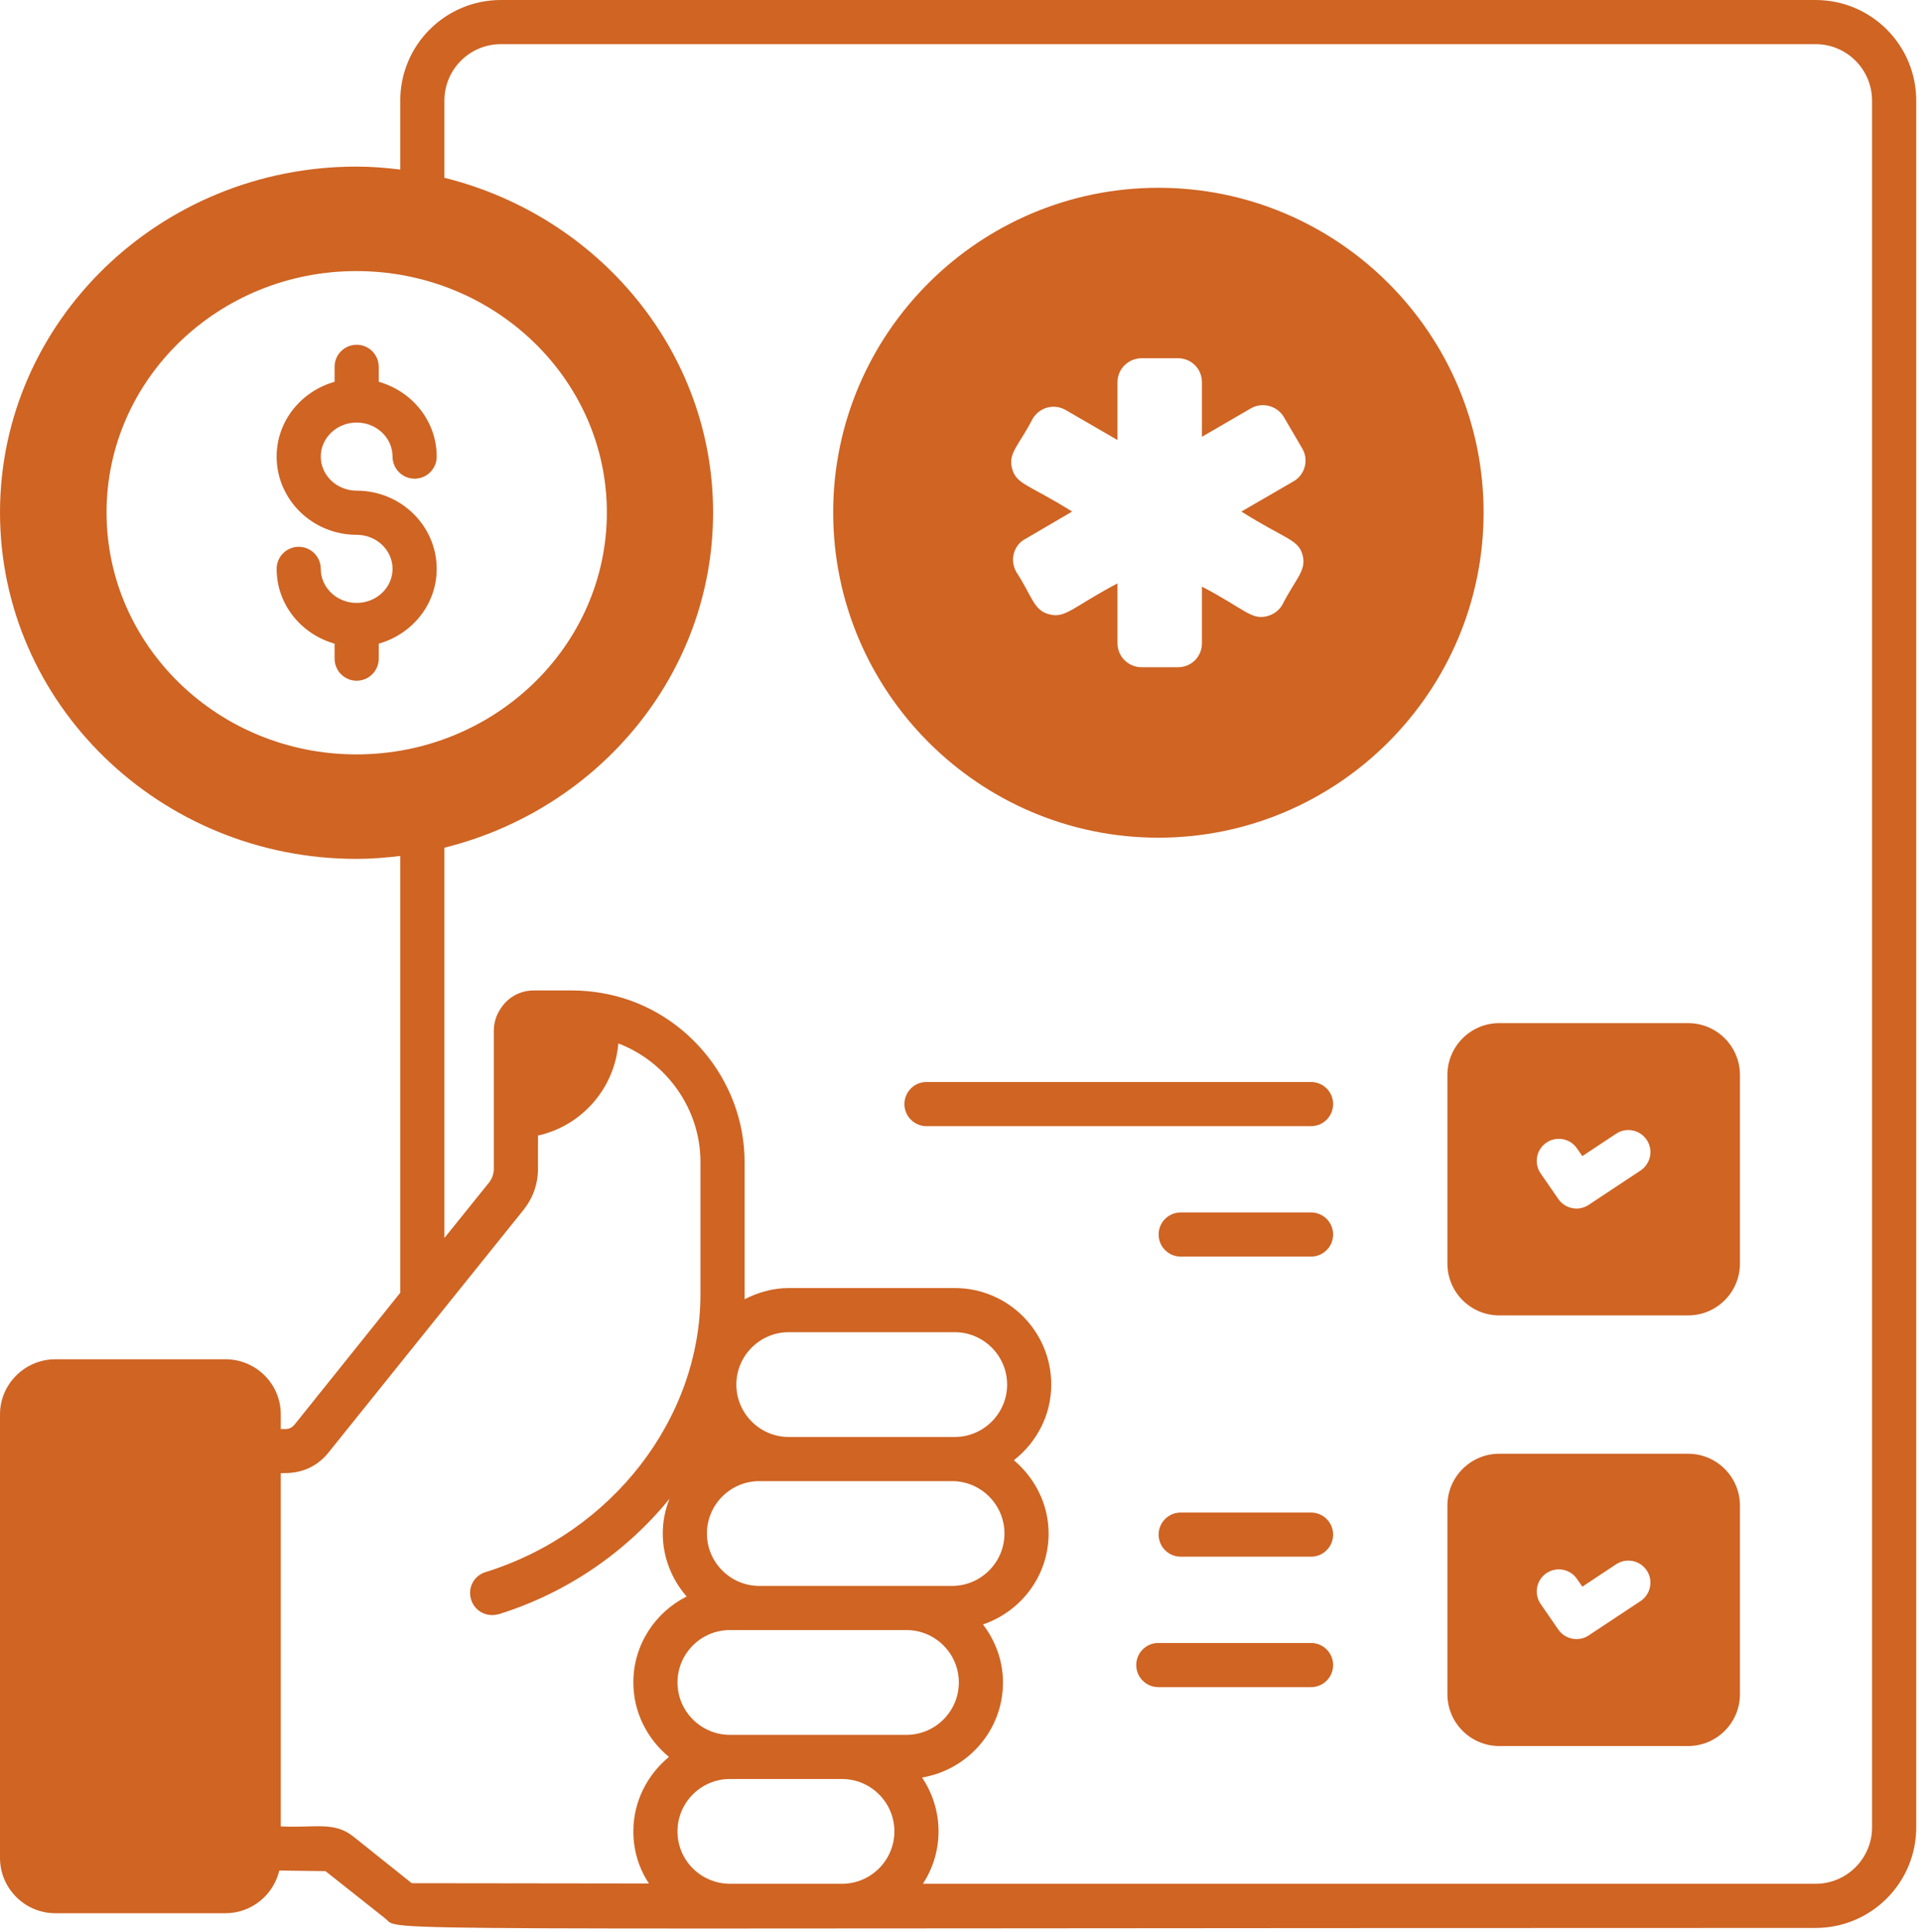
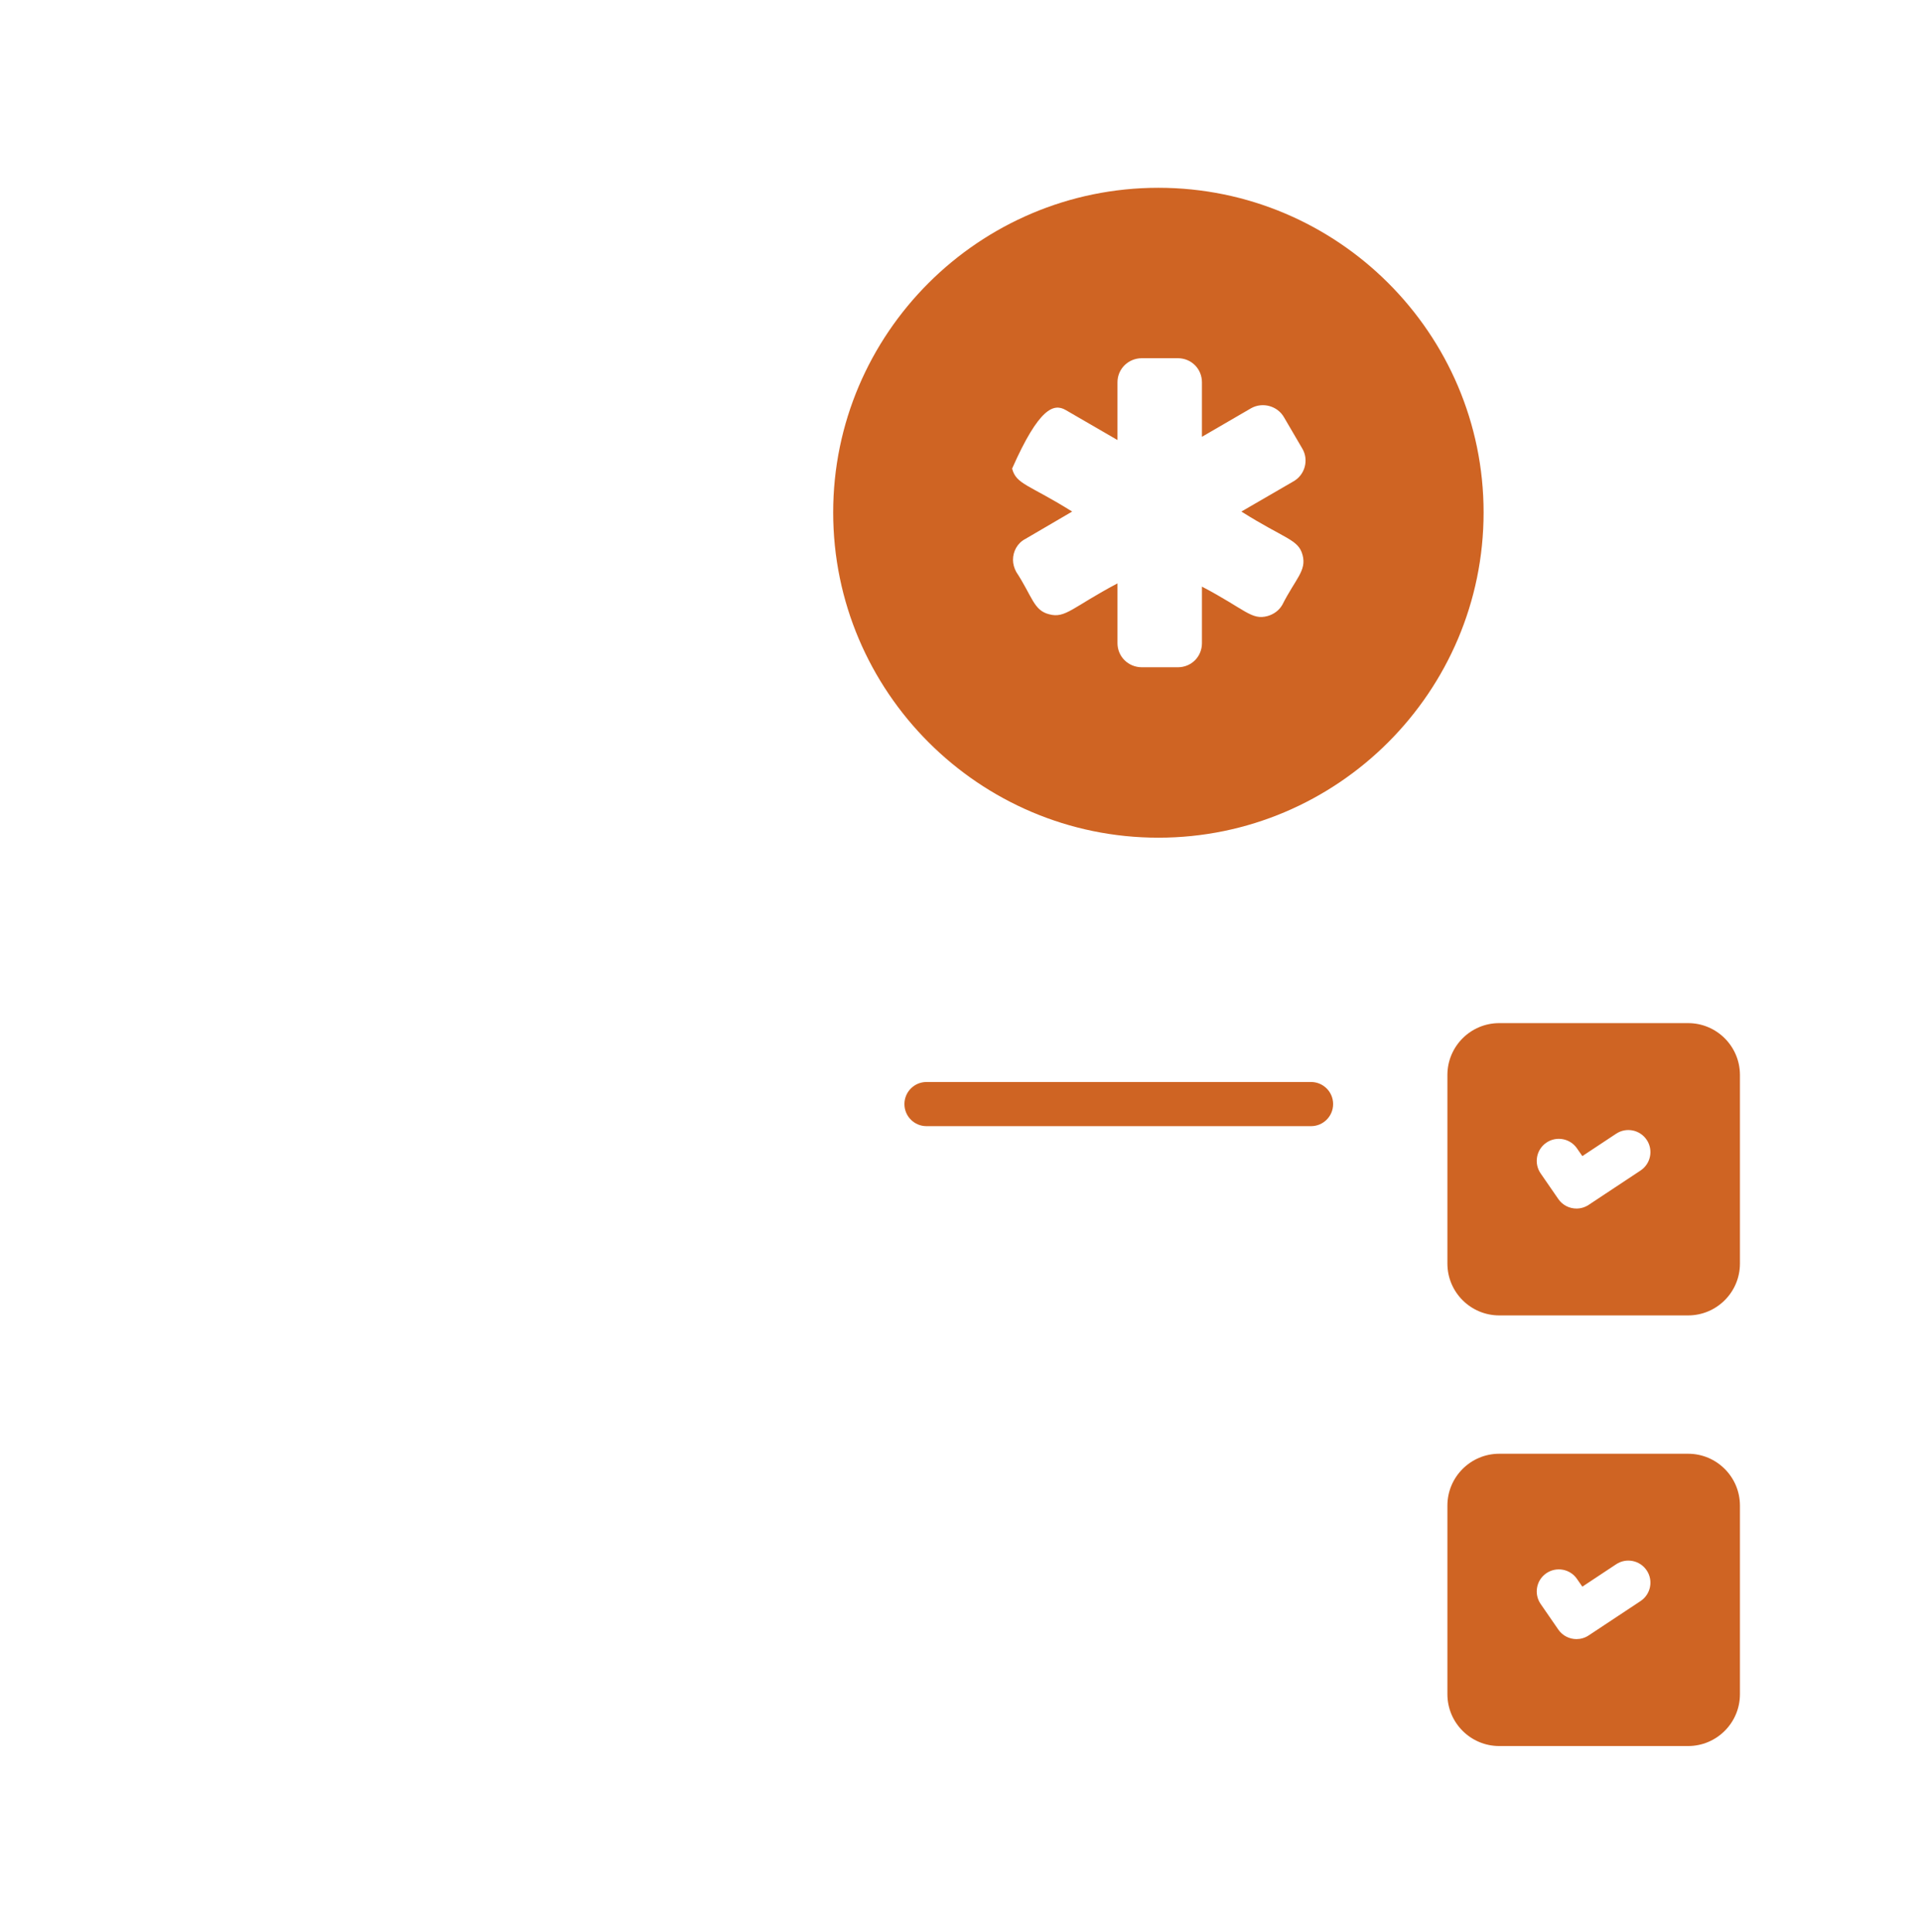
<svg xmlns="http://www.w3.org/2000/svg" width="362" height="364" viewBox="0 0 362 364" fill="none">
-   <path d="M342.132 0H94.393C83.911 0 75.426 8.485 75.426 18.967V31.945C72.709 31.612 69.991 31.39 67.163 31.39C30.116 31.39 0.001 60.618 0.001 96.556C0.001 132.55 30.116 161.832 67.163 161.832C69.991 161.832 72.709 161.61 75.426 161.278V243.58L55.461 268.482C55.017 268.981 54.462 269.259 53.852 269.259H52.909V266.486C52.909 260.774 48.25 256.115 42.482 256.115H10.426C4.714 256.115 0 260.774 0 266.486V350.064C0 355.832 4.714 360.491 10.426 360.491H42.482C47.418 360.491 51.522 357.053 52.631 352.449L61.338 352.56L72.541 361.433C76.035 364.04 59.009 363.263 342.132 363.263C352.614 363.263 361.1 354.777 361.1 344.295V18.967C361.1 8.485 352.615 0 342.132 0ZM67.163 142.144C41.152 142.144 20.078 121.679 20.078 96.556C20.078 71.488 41.153 51.079 67.163 51.079C93.229 51.079 114.359 71.488 114.359 96.556C114.359 121.679 93.229 142.144 67.163 142.144ZM122.29 354.887L77.589 354.832L66.553 346.014C62.892 343.13 59.288 344.461 52.91 344.129V277.577C53.464 277.466 58.29 278.187 61.894 273.695L98.719 227.885C100.494 225.611 101.381 223.005 101.381 220.231V213.964C109.589 212.134 115.8 205.146 116.522 196.605C125.562 200.043 131.996 208.917 131.996 218.9V243.857C131.996 267.261 115.358 288.78 91.51 296.211C89.291 296.877 88.071 299.206 88.792 301.424C89.347 303.199 90.955 304.308 92.73 304.308C93.174 304.308 93.562 304.253 94.006 304.141C106.984 300.093 118.076 292.328 126.173 282.401C125.341 284.453 124.897 286.616 124.897 288.945C124.897 293.493 126.616 297.597 129.389 300.814C123.455 303.809 119.351 309.909 119.351 317.008C119.351 322.665 122.013 327.712 126.062 331.039C122.013 334.366 119.351 339.414 119.351 345.07C119.35 348.676 120.404 352.059 122.29 354.887ZM143.087 279.074H179.413C184.848 279.074 189.285 283.511 189.285 288.946C189.285 294.381 184.848 298.818 179.413 298.818H143.087C137.652 298.818 133.215 294.381 133.215 288.946C133.215 283.511 137.652 279.074 143.087 279.074ZM138.761 260.883C138.761 255.448 143.198 251.011 148.633 251.011H179.912C185.347 251.011 189.784 255.448 189.784 260.883C189.784 266.318 185.347 270.755 179.912 270.755H148.633C143.198 270.755 138.761 266.318 138.761 260.883ZM158.671 354.943H137.374C137.319 354.943 137.319 354.943 137.319 354.943C131.939 354.776 127.669 350.451 127.669 345.071C127.669 339.636 132.106 335.199 137.541 335.199H158.671C164.106 335.199 168.543 339.636 168.543 345.071C168.543 350.506 164.106 354.943 158.671 354.943ZM137.541 326.88C132.106 326.88 127.669 322.443 127.669 317.008C127.669 311.573 132.106 307.136 137.541 307.136H170.817C176.252 307.136 180.689 311.573 180.689 317.008C180.689 322.443 176.252 326.88 170.817 326.88H137.541ZM352.781 344.294C352.781 350.173 348.011 354.943 342.132 354.943H173.922C175.752 352.114 176.861 348.731 176.861 345.071C176.861 341.3 175.696 337.806 173.755 334.922C182.351 333.48 189.006 326.048 189.006 317.008C189.006 312.904 187.564 309.133 185.235 306.082C192.389 303.642 197.602 296.931 197.602 288.945C197.602 283.399 194.996 278.463 191.058 275.136C195.329 271.808 198.101 266.65 198.101 260.883C198.101 250.845 189.948 242.692 179.91 242.692H148.631C145.636 242.692 142.807 243.524 140.312 244.8V218.956C140.312 203.261 128.665 189.562 113.136 187.066C111.75 186.844 109.975 186.623 107.978 186.623H100.546C97.884 186.623 95.499 188.065 94.224 190.228C93.503 191.337 93.059 192.724 93.059 194.166V210.249C93.059 210.304 93.059 210.304 93.059 210.304V220.231C93.059 221.396 92.56 222.283 92.227 222.727L83.742 233.264V159.724C112.803 152.514 134.377 127.003 134.377 96.555C134.377 66.219 112.803 40.707 83.742 33.497V18.966C83.742 13.087 88.512 8.318 94.39 8.318H342.129C348.008 8.318 352.778 13.088 352.778 18.966V344.294H352.781Z" fill="#CF6423" />
-   <path d="M67.209 79.615C70.938 79.615 73.974 82.494 73.974 86.033C73.974 88.329 75.837 90.193 78.134 90.193C80.431 90.193 82.293 88.33 82.293 86.033C82.293 79.326 77.655 73.715 71.369 71.938V69.119C71.369 66.823 69.506 64.959 67.21 64.959C64.913 64.959 63.05 66.822 63.05 69.119V71.938C56.765 73.716 52.129 79.326 52.129 86.033C52.129 94.16 58.894 100.77 67.21 100.77C70.939 100.77 73.975 103.649 73.975 107.188C73.975 110.725 70.939 113.603 67.21 113.603C63.481 113.603 60.448 110.724 60.448 107.188C60.448 104.892 58.585 103.029 56.288 103.029C53.992 103.029 52.129 104.892 52.129 107.188C52.129 113.893 56.765 119.503 63.05 121.281V124.102C63.05 126.398 64.913 128.262 67.21 128.262C69.506 128.262 71.369 126.399 71.369 124.102V121.281C77.655 119.504 82.293 113.893 82.293 107.188C82.293 99.061 75.526 92.451 67.21 92.451C63.481 92.451 60.448 89.573 60.448 86.033C60.447 82.493 63.48 79.615 67.209 79.615Z" fill="#CF6423" />
  <path d="M247.058 203.871H174.592C172.296 203.871 170.432 205.734 170.432 208.03C170.432 210.326 172.295 212.19 174.592 212.19H247.058C249.354 212.19 251.218 210.327 251.218 208.03C251.218 205.733 249.354 203.871 247.058 203.871Z" fill="#CF6423" />
-   <path d="M247.057 228.449H222.495C220.199 228.449 218.336 230.312 218.336 232.608C218.336 234.904 220.199 236.767 222.495 236.767H247.057C249.353 236.767 251.217 234.904 251.217 232.608C251.217 230.312 249.353 228.449 247.057 228.449Z" fill="#CF6423" />
-   <path d="M247.057 284.992H222.495C220.199 284.992 218.336 286.855 218.336 289.152C218.336 291.449 220.199 293.311 222.495 293.311H247.057C249.353 293.311 251.217 291.448 251.217 289.152C251.217 286.856 249.353 284.992 247.057 284.992Z" fill="#CF6423" />
-   <path d="M247.056 309.57H218.278C215.982 309.57 214.119 311.433 214.119 313.729C214.119 316.025 215.982 317.889 218.278 317.889H247.056C249.352 317.889 251.216 316.026 251.216 313.729C251.215 311.433 249.352 309.57 247.056 309.57Z" fill="#CF6423" />
  <path d="M318.12 192.777H282.515C277.135 192.777 272.754 197.158 272.754 202.538V238.088C272.754 243.468 277.135 247.849 282.515 247.849H318.12C323.499 247.849 327.881 243.468 327.881 238.088V202.538C327.88 197.159 323.499 192.777 318.12 192.777ZM309.15 220.549L299.371 227.024C298.664 227.49 297.868 227.715 297.077 227.715C295.755 227.715 294.456 227.087 293.651 225.917L290.326 221.097C289.021 219.207 289.495 216.615 291.387 215.313C293.277 214.008 295.871 214.487 297.171 216.375L298.181 217.834L304.556 213.612C306.465 212.35 309.048 212.867 310.321 214.785C311.59 216.698 311.064 219.279 309.15 220.549Z" fill="#CF6423" />
  <path d="M318.12 273.916H282.515C277.135 273.916 272.754 278.298 272.754 283.677V319.227C272.754 324.606 277.135 328.988 282.515 328.988H318.12C323.499 328.988 327.881 324.606 327.881 319.227V283.677C327.88 278.297 323.499 273.916 318.12 273.916ZM309.15 301.674L299.371 308.149C298.664 308.615 297.868 308.839 297.077 308.839C295.755 308.839 294.456 308.211 293.651 307.041L290.326 302.221C289.021 300.331 289.495 297.739 291.387 296.437C293.277 295.137 295.871 295.608 297.171 297.499L298.181 298.959L304.556 294.737C306.465 293.47 309.048 293.995 310.321 295.91C311.59 297.823 311.064 300.404 309.15 301.674Z" fill="#CF6423" />
-   <path d="M218.291 35.383C184.516 35.383 157.008 62.836 157.008 96.555C157.008 130.33 184.516 157.838 218.291 157.838C252.066 157.838 279.574 130.33 279.574 96.555C279.574 62.836 252.066 35.383 218.291 35.383ZM245.466 104.597C246.242 107.536 244.135 109.034 241.639 113.97C241.029 115.024 240.031 115.745 238.866 116.077C235.816 116.909 234.651 114.802 226.499 110.531V121.179C226.499 123.73 224.503 125.727 221.951 125.727H215.185C212.634 125.727 210.582 123.731 210.582 121.179V109.921C202.097 114.413 200.765 116.576 197.715 115.744C194.775 115.023 194.554 112.417 191.503 107.758C191.115 107.037 190.893 106.261 190.893 105.484C190.893 103.876 191.725 102.323 193.222 101.546L202.04 96.388C193.888 91.286 191.503 91.286 190.726 88.291C189.894 85.352 192.113 83.799 194.553 78.974C195.829 76.756 198.601 75.979 200.82 77.255L210.581 82.912V72.042C210.581 69.491 212.633 67.494 215.184 67.494H221.95C224.501 67.494 226.498 69.491 226.498 72.042V82.302L235.76 76.922C237.923 75.702 240.751 76.478 241.972 78.641L245.41 84.52C246.686 86.683 245.909 89.511 243.691 90.731L233.93 96.388C242.194 101.602 244.689 101.602 245.466 104.597Z" fill="#CF6423" />
+   <path d="M218.291 35.383C184.516 35.383 157.008 62.836 157.008 96.555C157.008 130.33 184.516 157.838 218.291 157.838C252.066 157.838 279.574 130.33 279.574 96.555C279.574 62.836 252.066 35.383 218.291 35.383ZM245.466 104.597C246.242 107.536 244.135 109.034 241.639 113.97C241.029 115.024 240.031 115.745 238.866 116.077C235.816 116.909 234.651 114.802 226.499 110.531V121.179C226.499 123.73 224.503 125.727 221.951 125.727H215.185C212.634 125.727 210.582 123.731 210.582 121.179V109.921C202.097 114.413 200.765 116.576 197.715 115.744C194.775 115.023 194.554 112.417 191.503 107.758C191.115 107.037 190.893 106.261 190.893 105.484C190.893 103.876 191.725 102.323 193.222 101.546L202.04 96.388C193.888 91.286 191.503 91.286 190.726 88.291C195.829 76.756 198.601 75.979 200.82 77.255L210.581 82.912V72.042C210.581 69.491 212.633 67.494 215.184 67.494H221.95C224.501 67.494 226.498 69.491 226.498 72.042V82.302L235.76 76.922C237.923 75.702 240.751 76.478 241.972 78.641L245.41 84.52C246.686 86.683 245.909 89.511 243.691 90.731L233.93 96.388C242.194 101.602 244.689 101.602 245.466 104.597Z" fill="#CF6423" />
</svg>